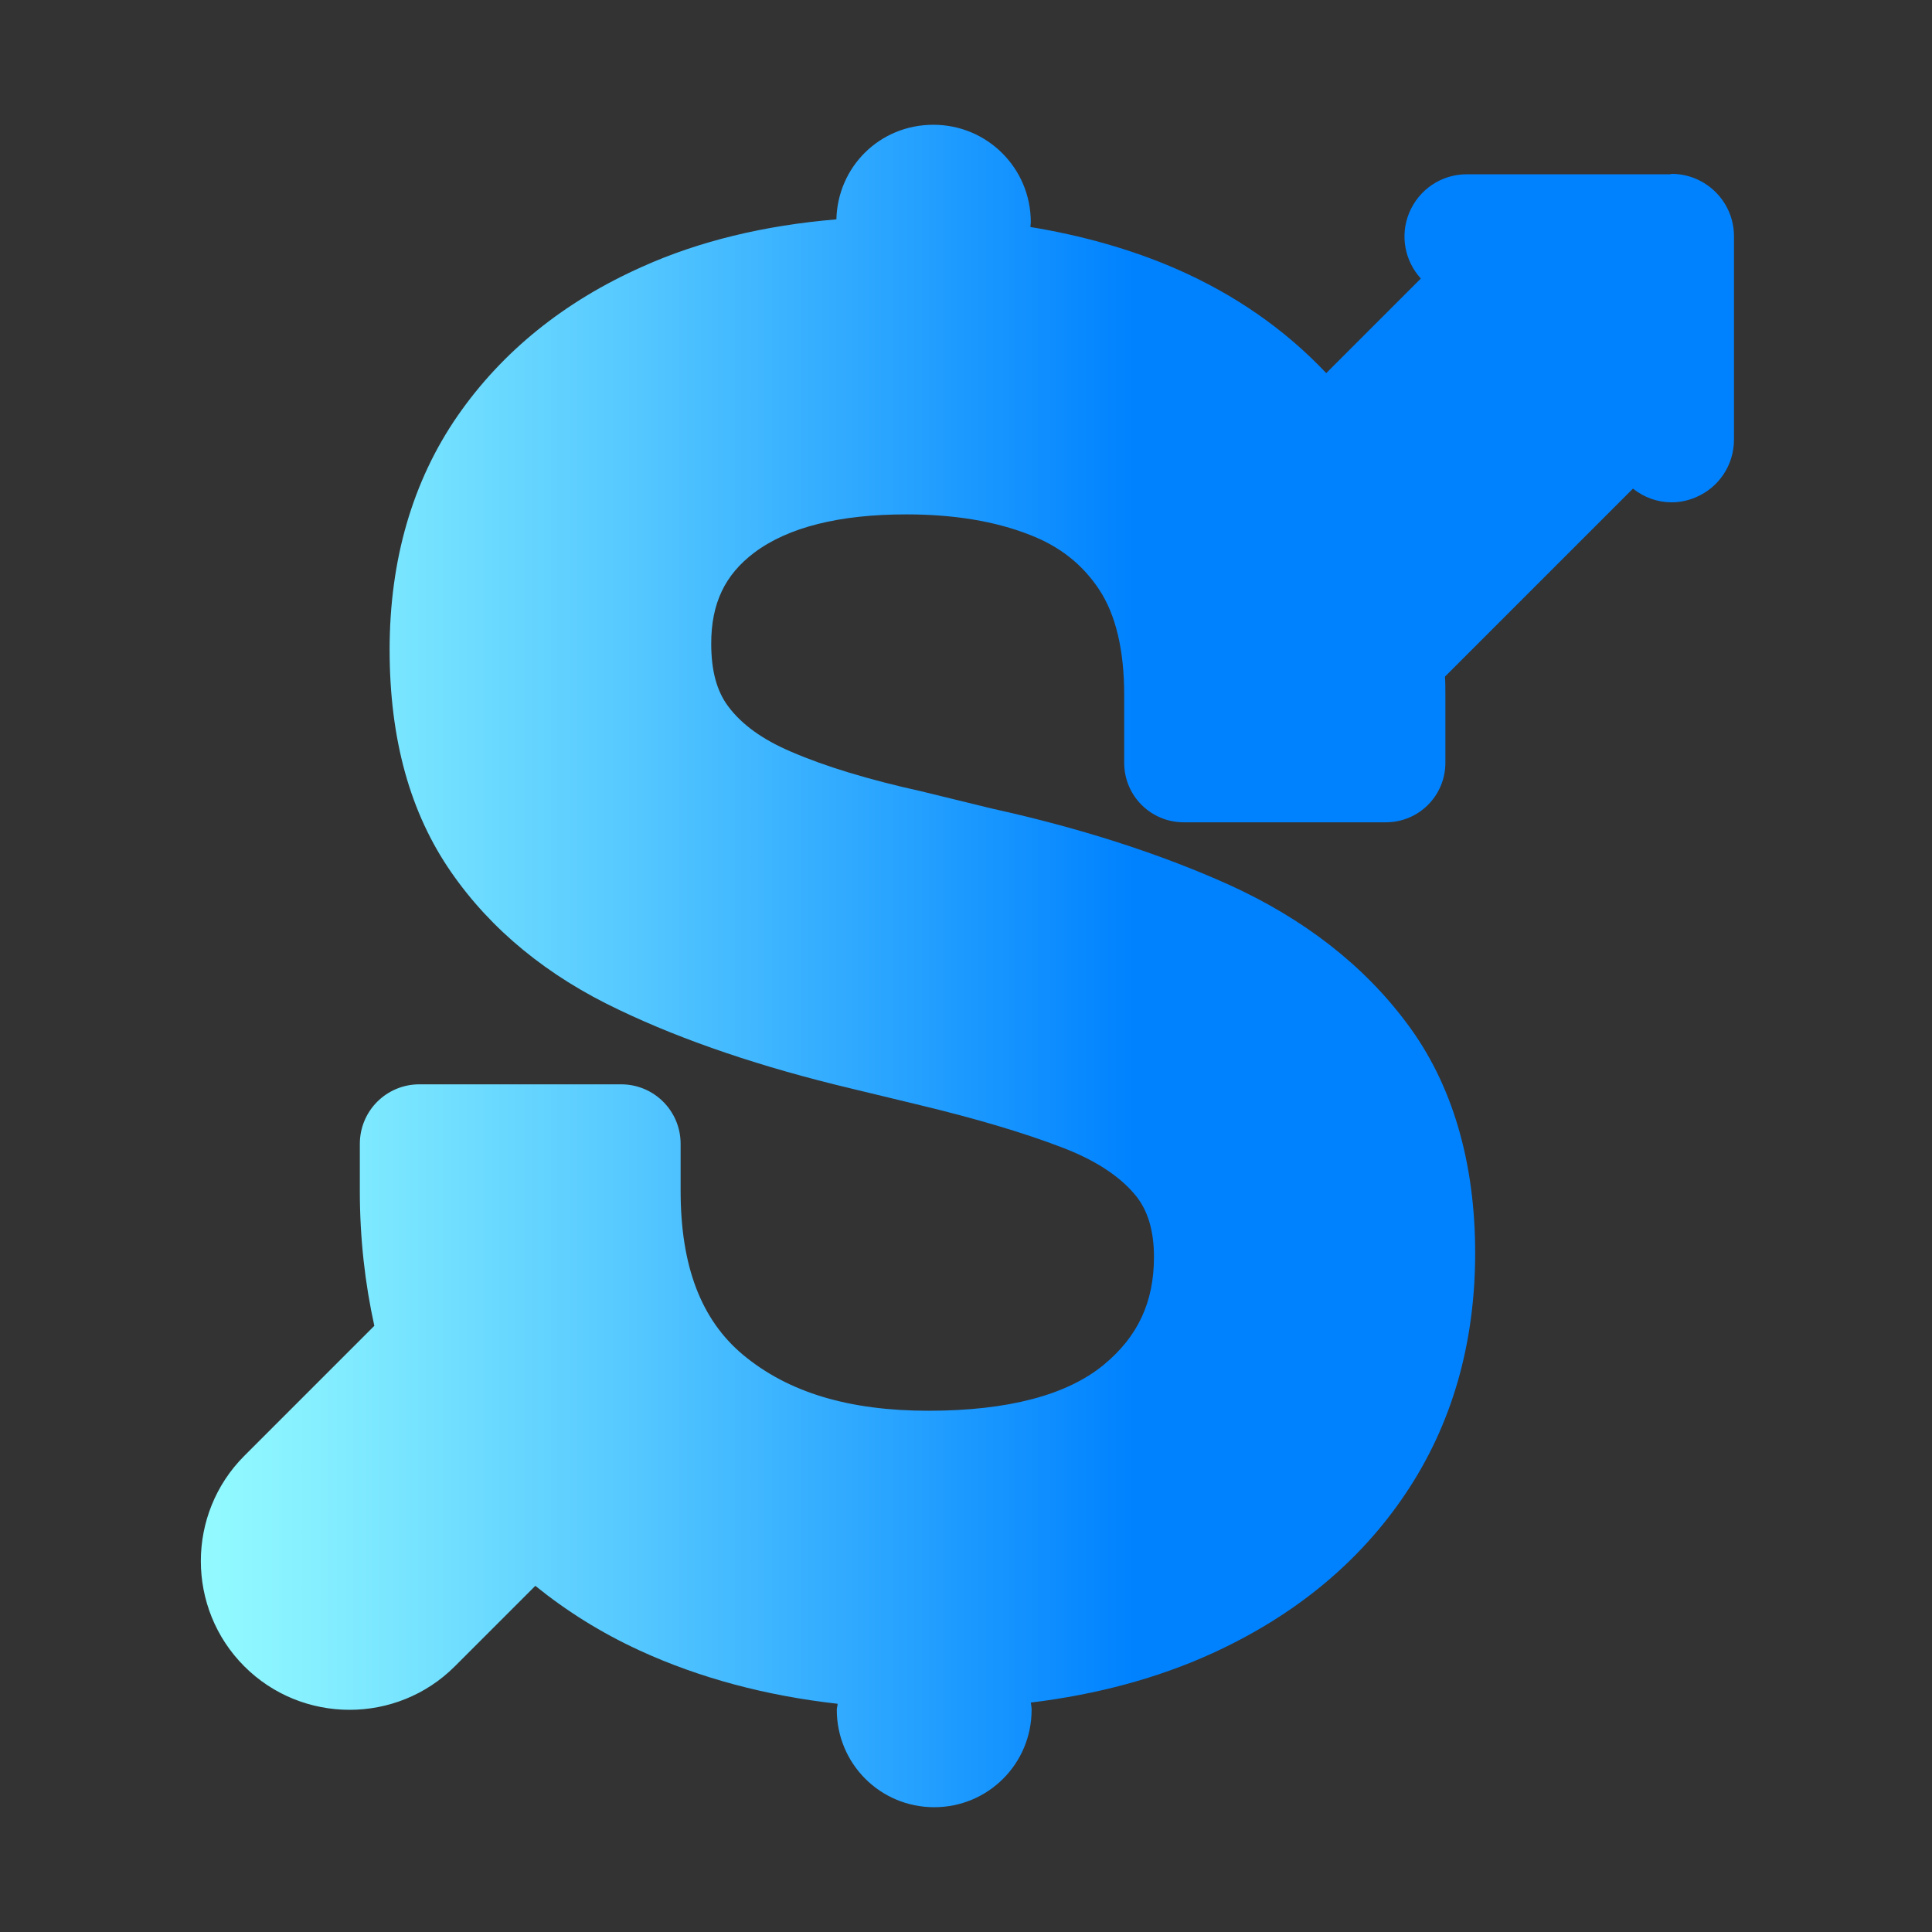
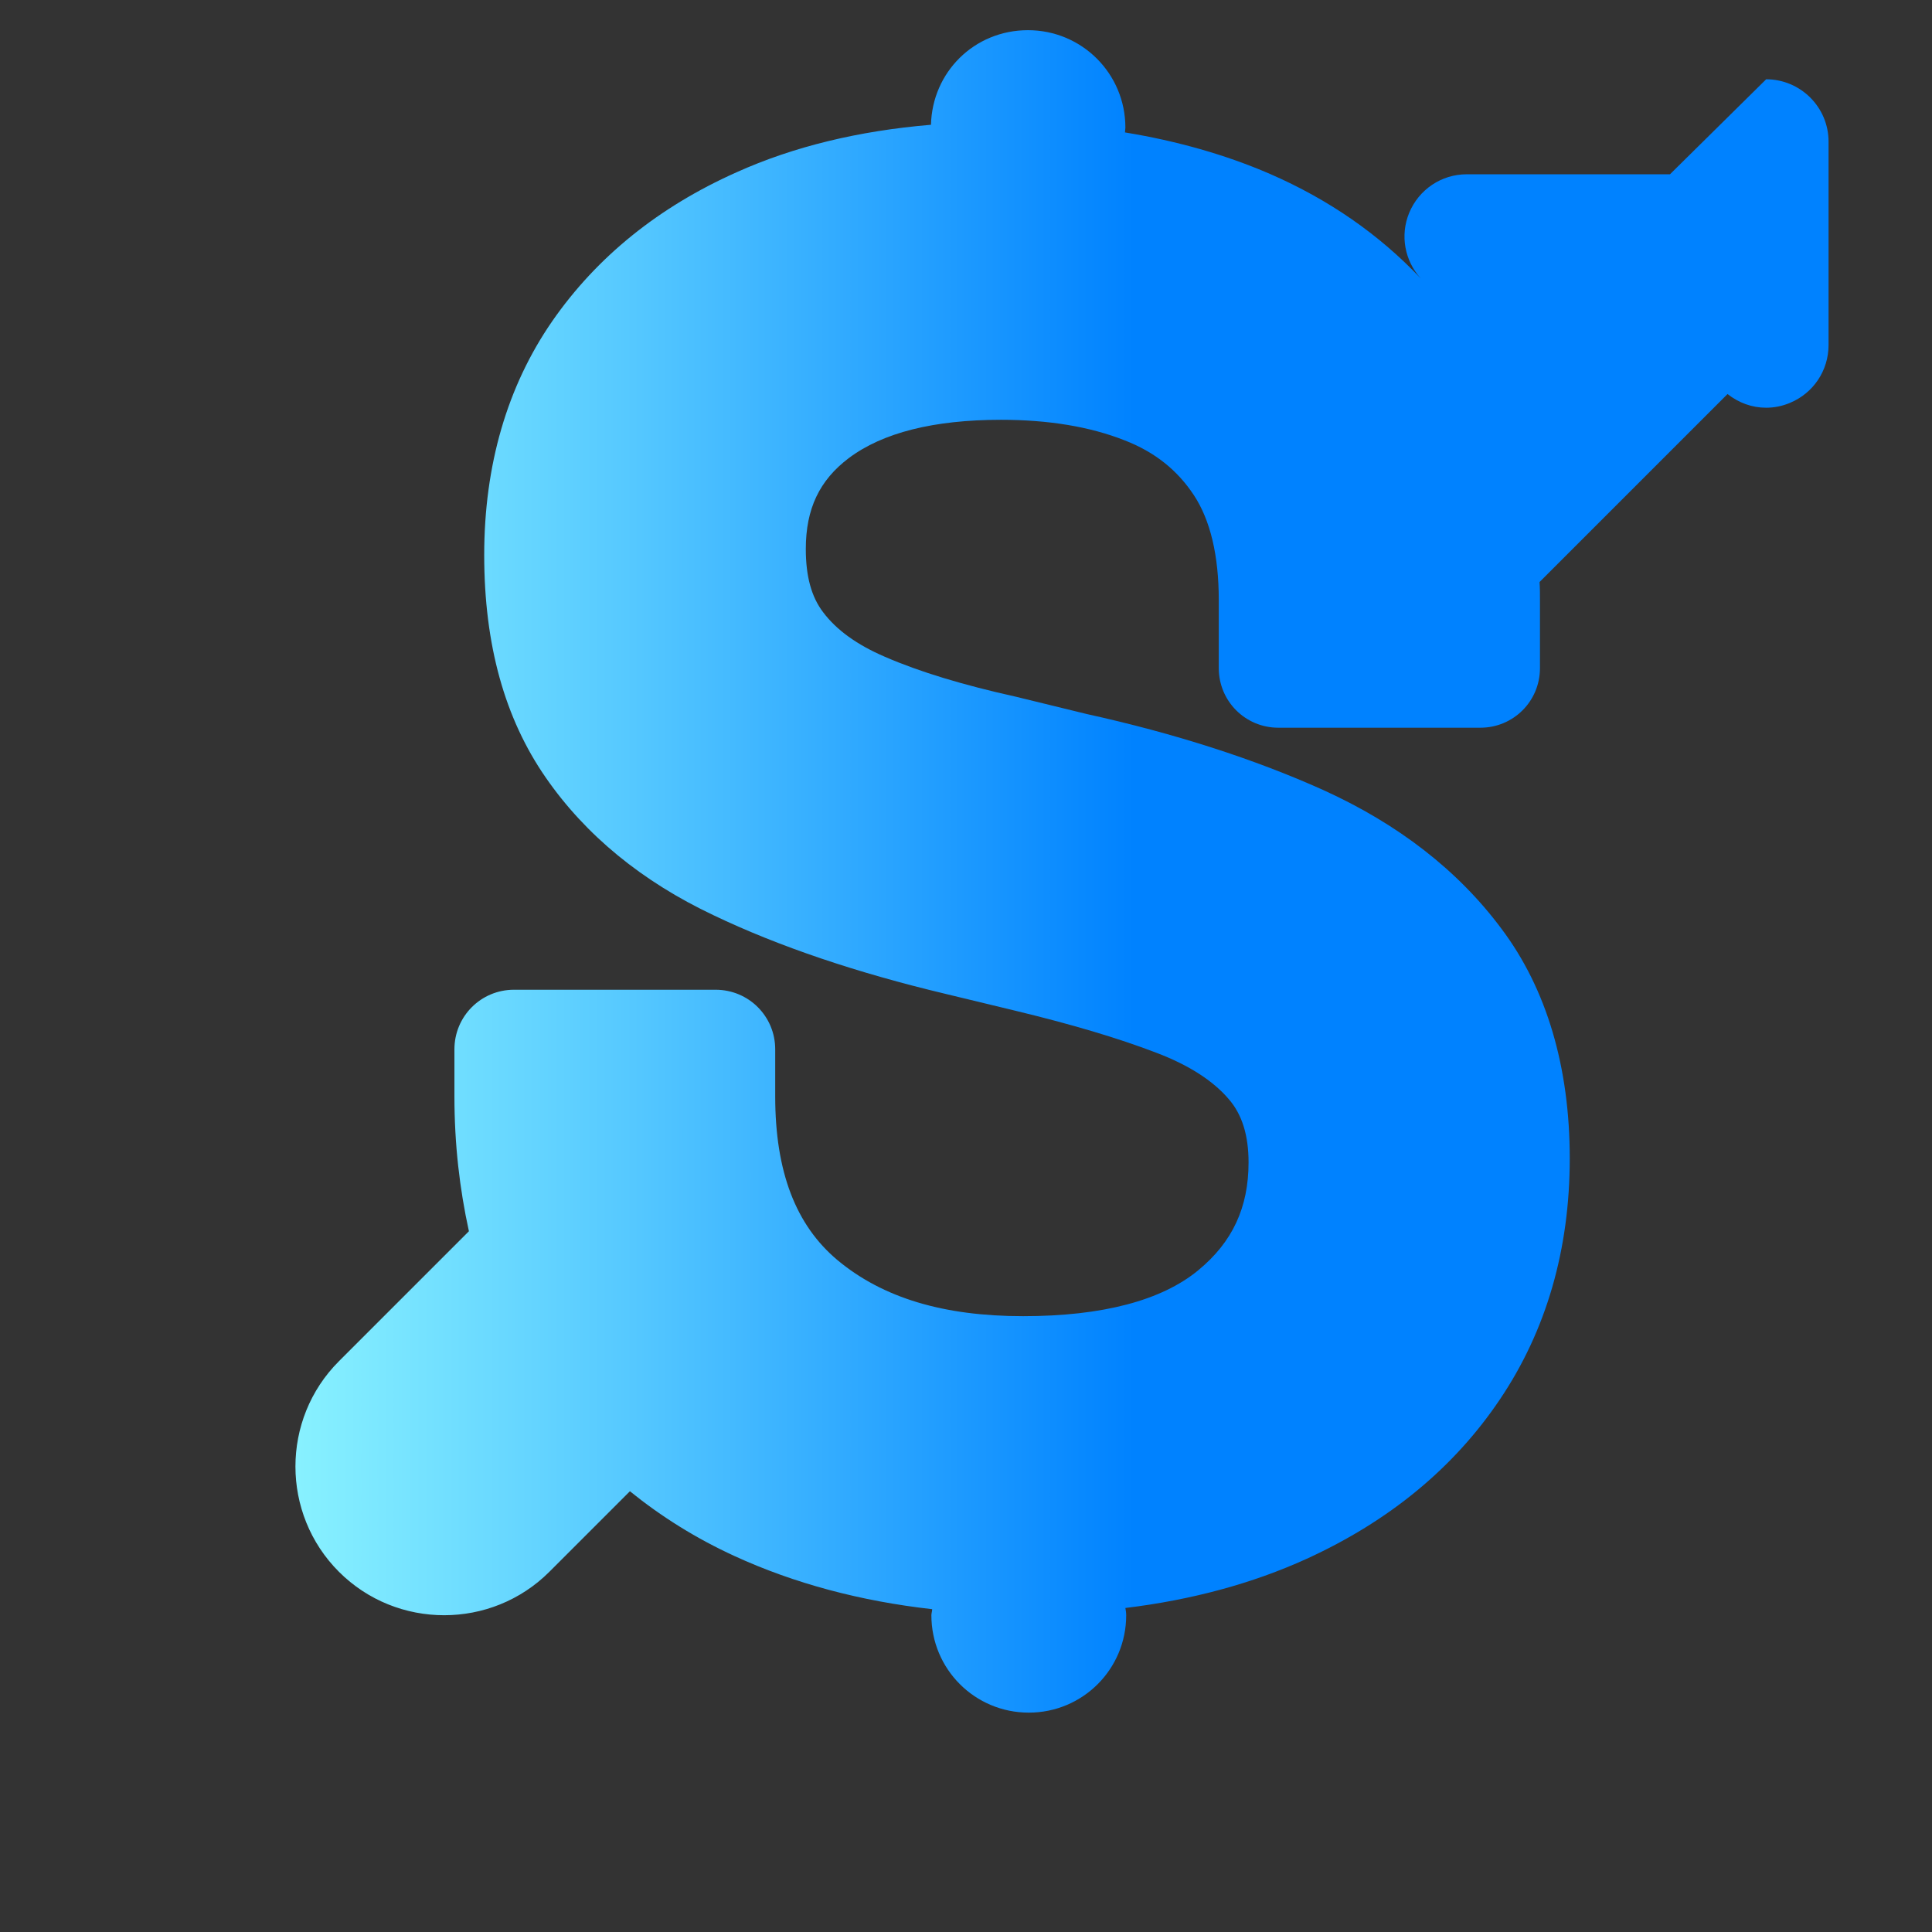
<svg xmlns="http://www.w3.org/2000/svg" version="1.1" viewBox="0 0 48 48">
  <rect x="0" y="0" width="48" height="48" fill="#333333" stroke="none" />
  <defs>
    <style>
      .cls-1 {
        fill: url(#ASNB_Gradient);
      }
    </style>
    <linearGradient id="ASNB_Gradient" data-name="ASNB Gradient" x1="-17.04" y1="24" x2="48.51" y2="24" gradientUnits="userSpaceOnUse">
      <stop offset="0" stop-color="aqua" />
      <stop offset=".06" stop-color="#1fffff" />
      <stop offset=".18" stop-color="#60ffff" />
      <stop offset=".27" stop-color="#8ff" />
      <stop offset=".32" stop-color="#98ffff" />
      <stop offset=".38" stop-color="#85efff" />
      <stop offset=".5" stop-color="#55c8ff" />
      <stop offset=".67" stop-color="#0889ff" />
      <stop offset=".69" stop-color="#0082ff" />
      <stop offset=".99" stop-color="#0082ff" />
      <stop offset="1" stop-color="#0082ff" />
    </linearGradient>
  </defs>
  <g>
    <g id="Layer_1">
-       <path class="cls-1" d="M41.49,4.33h-5.05c-.63,0-1.19.38-1.43.96-.23.56-.11,1.19.29,1.63l-2.35,2.35c-1.03-1.09-2.28-1.96-3.75-2.6-1.11-.48-2.32-.82-3.6-1.03,0-.04.01-.08.01-.12,0-1.34-1.08-2.42-2.42-2.42s-2.38,1.05-2.41,2.35c-1.79.15-3.41.54-4.83,1.18-1.93.86-3.47,2.1-4.58,3.7-1.12,1.62-1.69,3.58-1.69,5.81s.51,4.06,1.53,5.53c.99,1.43,2.39,2.58,4.17,3.42,1.63.78,3.57,1.43,5.75,1.95l1.74.42c1.37.33,2.56.68,3.52,1.05.79.3,1.4.69,1.79,1.15.33.38.49.9.49,1.57,0,1.12-.4,1.98-1.25,2.68-.91.75-2.38,1.14-4.35,1.14s-3.48-.45-4.61-1.39c-1.04-.87-1.55-2.2-1.55-4.07v-1.17c0-.82-.66-1.48-1.48-1.48h-5.01c-.82,0-1.48.66-1.48,1.48v1.17c0,1.19.13,2.3.36,3.35l-3.23,3.23c-1.44,1.44-1.44,3.79,0,5.23,1.44,1.44,3.79,1.44,5.23,0l2-2c.78.63,1.64,1.17,2.6,1.61,1.48.68,3.13,1.12,4.91,1.32,0,.05-.02.1-.02.15,0,1.34,1.08,2.42,2.42,2.42s2.42-1.08,2.42-2.42c0-.06-.01-.12-.02-.18,1.65-.2,3.16-.61,4.5-1.22,2.06-.94,3.67-2.27,4.81-3.97,1.15-1.71,1.73-3.72,1.73-5.98s-.57-4.21-1.7-5.71c-1.08-1.45-2.57-2.6-4.42-3.44-1.71-.77-3.7-1.41-5.88-1.89l-1.76-.43c-1.31-.29-2.4-.62-3.25-.99-.7-.3-1.21-.67-1.54-1.11-.29-.38-.43-.89-.43-1.57,0-1,.34-1.71,1.07-2.26.84-.63,2.11-.95,3.78-.95,1.18,0,2.21.17,3.07.51.75.29,1.31.74,1.72,1.36.41.62.62,1.5.62,2.61v1.69c0,.82.66,1.48,1.48,1.48h5.02c.82,0,1.48-.66,1.48-1.48v-1.69c0-.15,0-.3-.01-.45l4.67-4.67c.28.22.61.34.96.34.2,0,.4-.04.59-.12.58-.24.96-.8.96-1.44v-5.05c0-.86-.7-1.55-1.55-1.55Z" />
+       <path class="cls-1" d="M41.49,4.33h-5.05c-.63,0-1.19.38-1.43.96-.23.56-.11,1.19.29,1.63c-1.03-1.09-2.28-1.96-3.75-2.6-1.11-.48-2.32-.82-3.6-1.03,0-.04.01-.08.01-.12,0-1.34-1.08-2.42-2.42-2.42s-2.38,1.05-2.41,2.35c-1.79.15-3.41.54-4.83,1.18-1.93.86-3.47,2.1-4.58,3.7-1.12,1.62-1.69,3.58-1.69,5.81s.51,4.06,1.53,5.53c.99,1.43,2.39,2.58,4.17,3.42,1.63.78,3.57,1.43,5.75,1.95l1.74.42c1.37.33,2.56.68,3.52,1.05.79.3,1.4.69,1.79,1.15.33.38.49.9.49,1.57,0,1.12-.4,1.98-1.25,2.68-.91.75-2.38,1.14-4.35,1.14s-3.48-.45-4.61-1.39c-1.04-.87-1.55-2.2-1.55-4.07v-1.17c0-.82-.66-1.48-1.48-1.48h-5.01c-.82,0-1.48.66-1.48,1.48v1.17c0,1.19.13,2.3.36,3.35l-3.23,3.23c-1.44,1.44-1.44,3.79,0,5.23,1.44,1.44,3.79,1.44,5.23,0l2-2c.78.63,1.64,1.17,2.6,1.61,1.48.68,3.13,1.12,4.91,1.32,0,.05-.02.1-.02.15,0,1.34,1.08,2.42,2.42,2.42s2.42-1.08,2.42-2.42c0-.06-.01-.12-.02-.18,1.65-.2,3.16-.61,4.5-1.22,2.06-.94,3.67-2.27,4.81-3.97,1.15-1.71,1.73-3.72,1.73-5.98s-.57-4.21-1.7-5.71c-1.08-1.45-2.57-2.6-4.42-3.44-1.71-.77-3.7-1.41-5.88-1.89l-1.76-.43c-1.31-.29-2.4-.62-3.25-.99-.7-.3-1.21-.67-1.54-1.11-.29-.38-.43-.89-.43-1.57,0-1,.34-1.71,1.07-2.26.84-.63,2.11-.95,3.78-.95,1.18,0,2.21.17,3.07.51.75.29,1.31.74,1.72,1.36.41.62.62,1.5.62,2.61v1.69c0,.82.66,1.48,1.48,1.48h5.02c.82,0,1.48-.66,1.48-1.48v-1.69c0-.15,0-.3-.01-.45l4.67-4.67c.28.22.61.34.96.34.2,0,.4-.04.59-.12.58-.24.96-.8.96-1.44v-5.05c0-.86-.7-1.55-1.55-1.55Z" />
    </g>
  </g>
</svg>